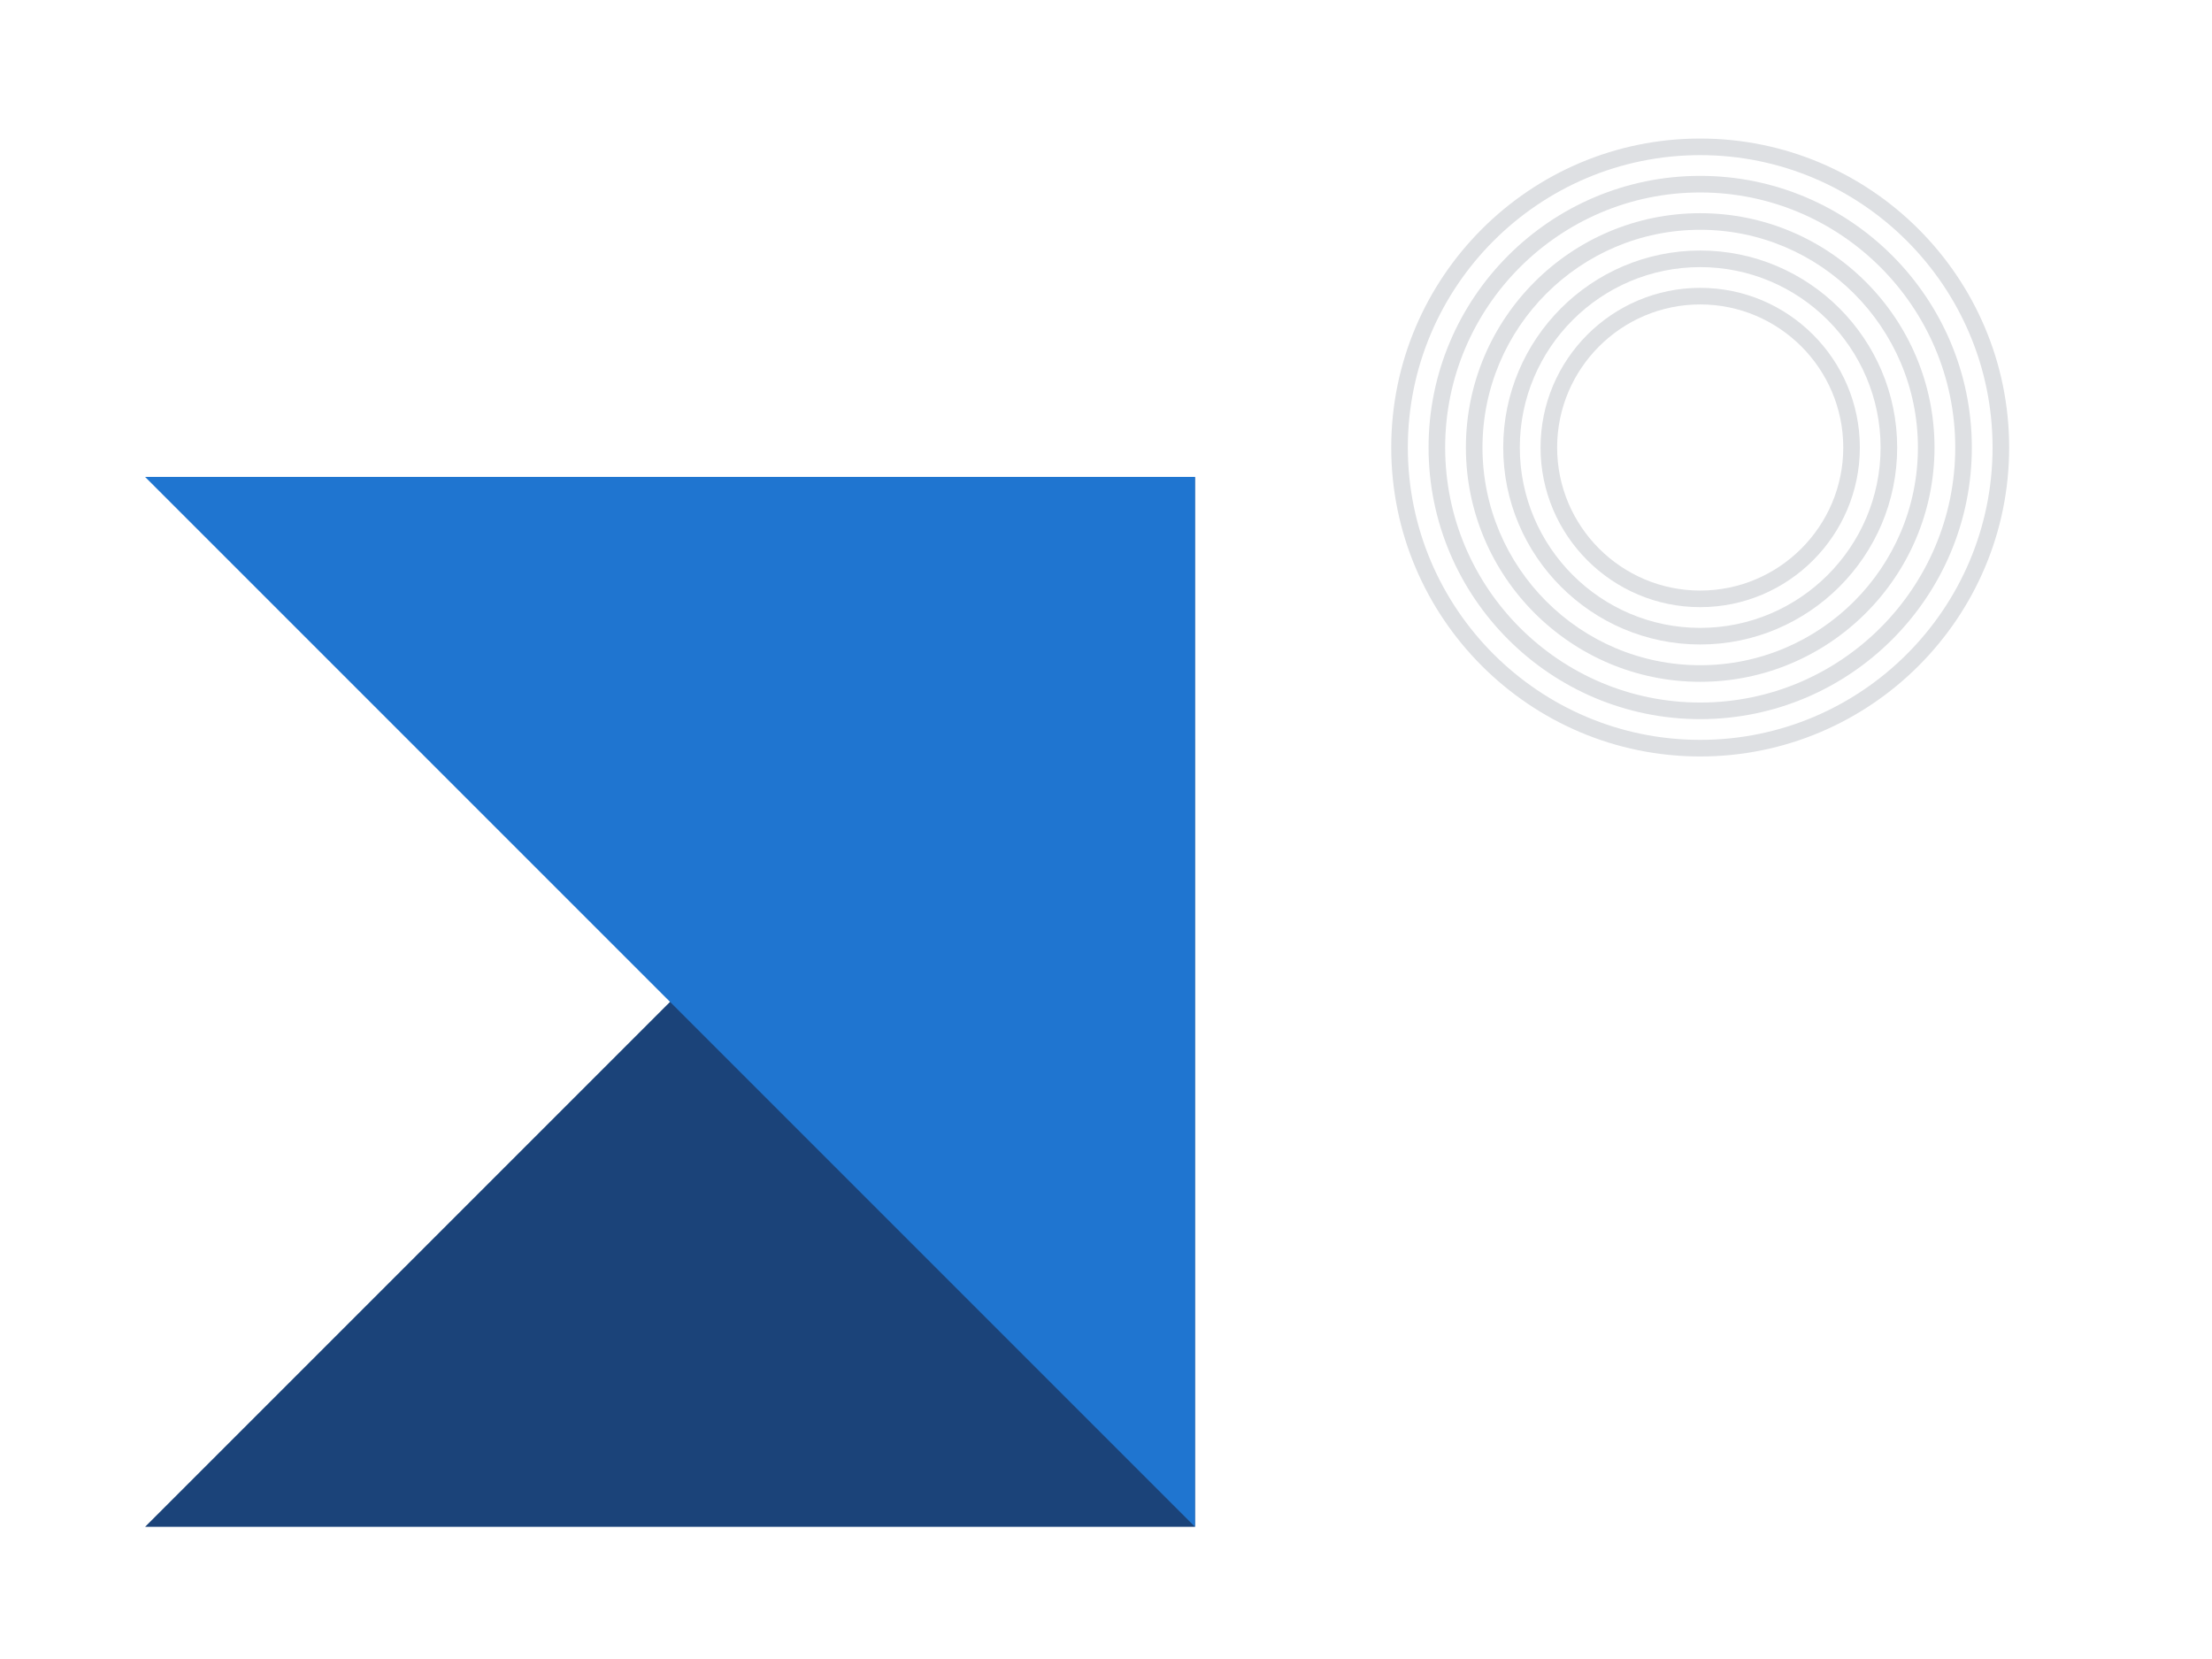
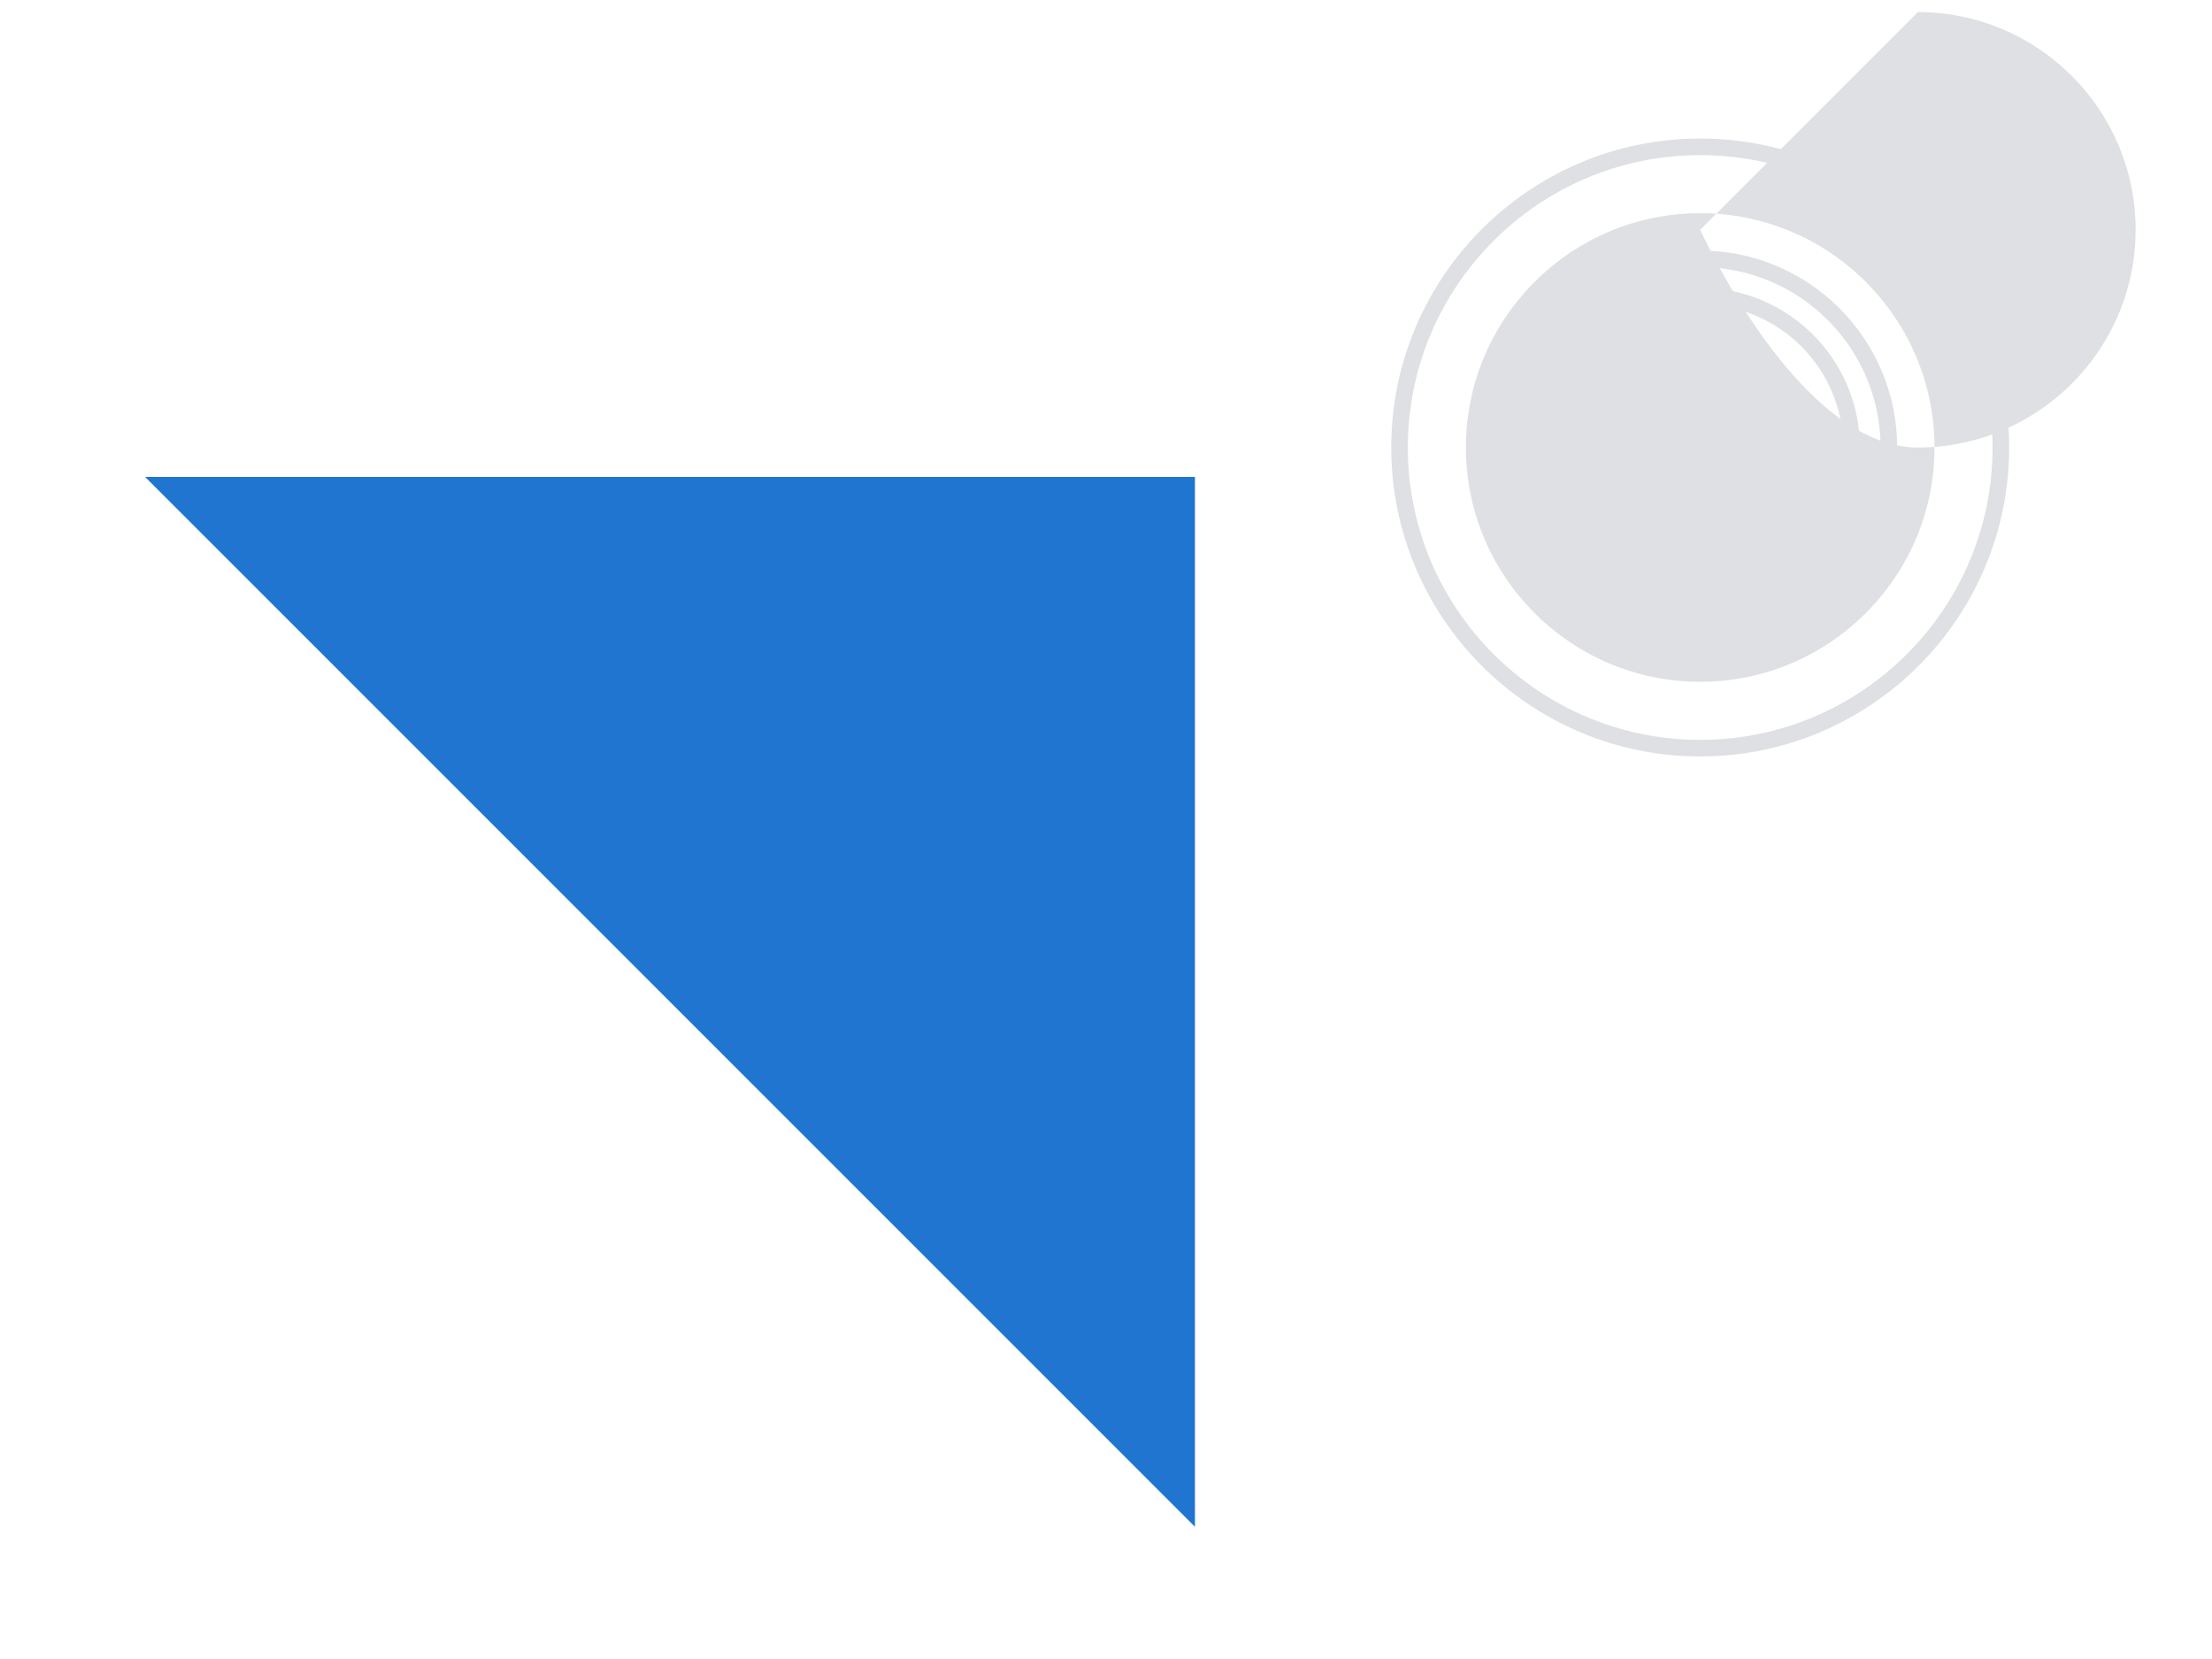
<svg xmlns="http://www.w3.org/2000/svg" id="Layer_1" width="1600" height="1200" viewBox="0 0 1600 1200">
  <path d="M1229.8,547.17c-123.23,0-223.48-100.25-223.48-223.48s100.25-223.48,223.48-223.48,223.48,100.25,223.48,223.48-100.25,223.48-223.48,223.48ZM1229.8,112.21c-116.61,0-211.48,94.87-211.48,211.48s94.87,211.48,211.48,211.48,211.48-94.87,211.48-211.48-94.87-211.48-211.48-211.48Z" fill="#dee0e3" stroke-width="0" />
-   <path d="M1229.8,520.17c-108.34,0-196.48-88.14-196.48-196.48s88.14-196.48,196.48-196.48,196.48,88.14,196.48,196.48-88.14,196.48-196.48,196.48ZM1229.8,139.21c-101.72,0-184.48,82.76-184.48,184.48s82.76,184.48,184.48,184.48,184.48-82.76,184.48-184.48-82.76-184.48-184.48-184.48Z" fill="#dee0e3" stroke-width="0" />
-   <path d="M1229.8,493.17c-93.45,0-169.48-76.03-169.48-169.48s76.03-169.48,169.48-169.48,169.48,76.03,169.48,169.48-76.03,169.48-169.48,169.48ZM1229.8,166.21c-86.84,0-157.48,70.64-157.48,157.48s70.65,157.48,157.48,157.48,157.48-70.65,157.48-157.48-70.65-157.48-157.48-157.48Z" fill="#dee0e3" stroke-width="0" />
+   <path d="M1229.8,493.17c-93.45,0-169.48-76.03-169.48-169.48s76.03-169.48,169.48-169.48,169.48,76.03,169.48,169.48-76.03,169.48-169.48,169.48ZM1229.8,166.21s70.65,157.48,157.48,157.48,157.48-70.65,157.48-157.48-70.65-157.48-157.48-157.48Z" fill="#dee0e3" stroke-width="0" />
  <path d="M1229.8,466.17c-78.56,0-142.48-63.92-142.48-142.48s63.92-142.48,142.48-142.48,142.48,63.92,142.48,142.48-63.92,142.48-142.48,142.48ZM1229.8,193.21c-71.95,0-130.48,58.53-130.48,130.48s58.53,130.48,130.48,130.48,130.48-58.54,130.48-130.48-58.53-130.48-130.48-130.48Z" fill="#dee0e3" stroke-width="0" />
  <path d="M1229.8,439.17c-63.68,0-115.48-51.81-115.48-115.48s51.8-115.48,115.48-115.48,115.48,51.8,115.48,115.48-51.81,115.48-115.48,115.48ZM1229.8,220.21c-57.06,0-103.48,46.42-103.48,103.48s46.42,103.48,103.48,103.48,103.48-46.42,103.48-103.48-46.42-103.48-103.48-103.48Z" fill="#dee0e3" stroke-width="0" />
-   <polygon points="864.36 1104.38 864.35 344.98 104.96 1104.38 864.36 1104.38" fill="#1b4379" stroke-width="0" />
  <polygon points="864.35 1104.38 104.96 344.98 864.35 344.98 864.35 1104.38" fill="#1f75d0" stroke-width="0" />
</svg>